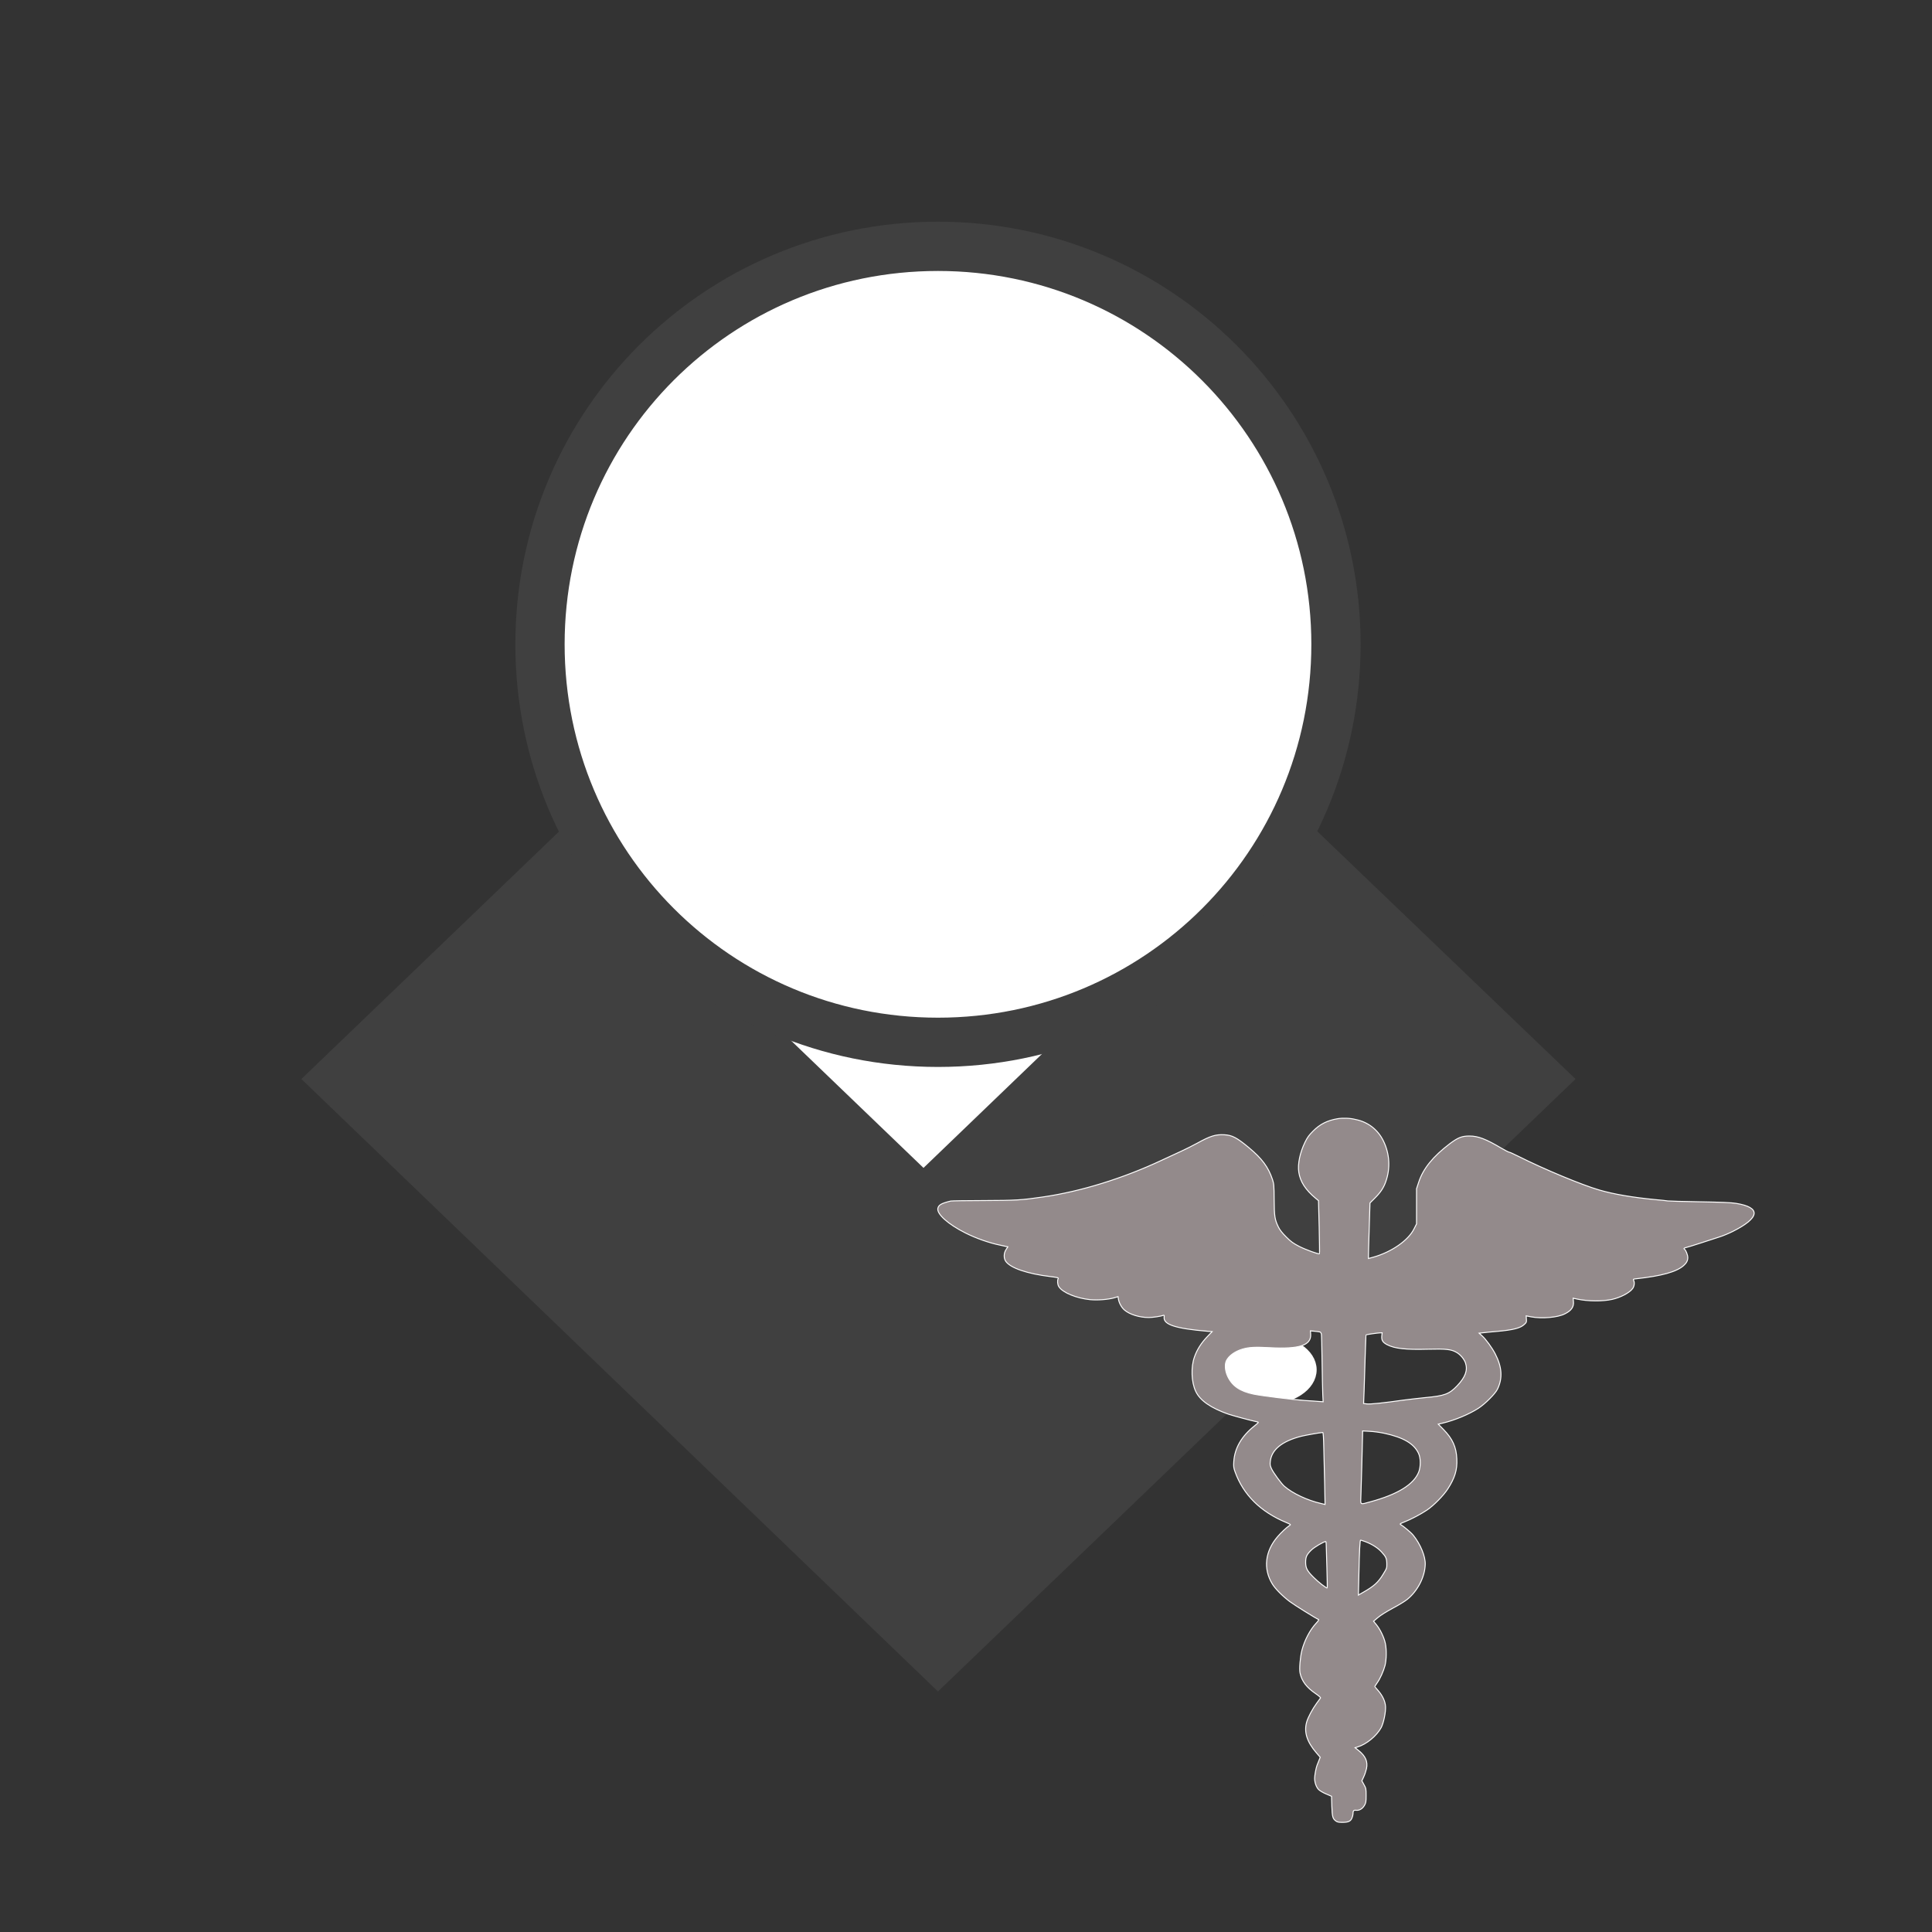
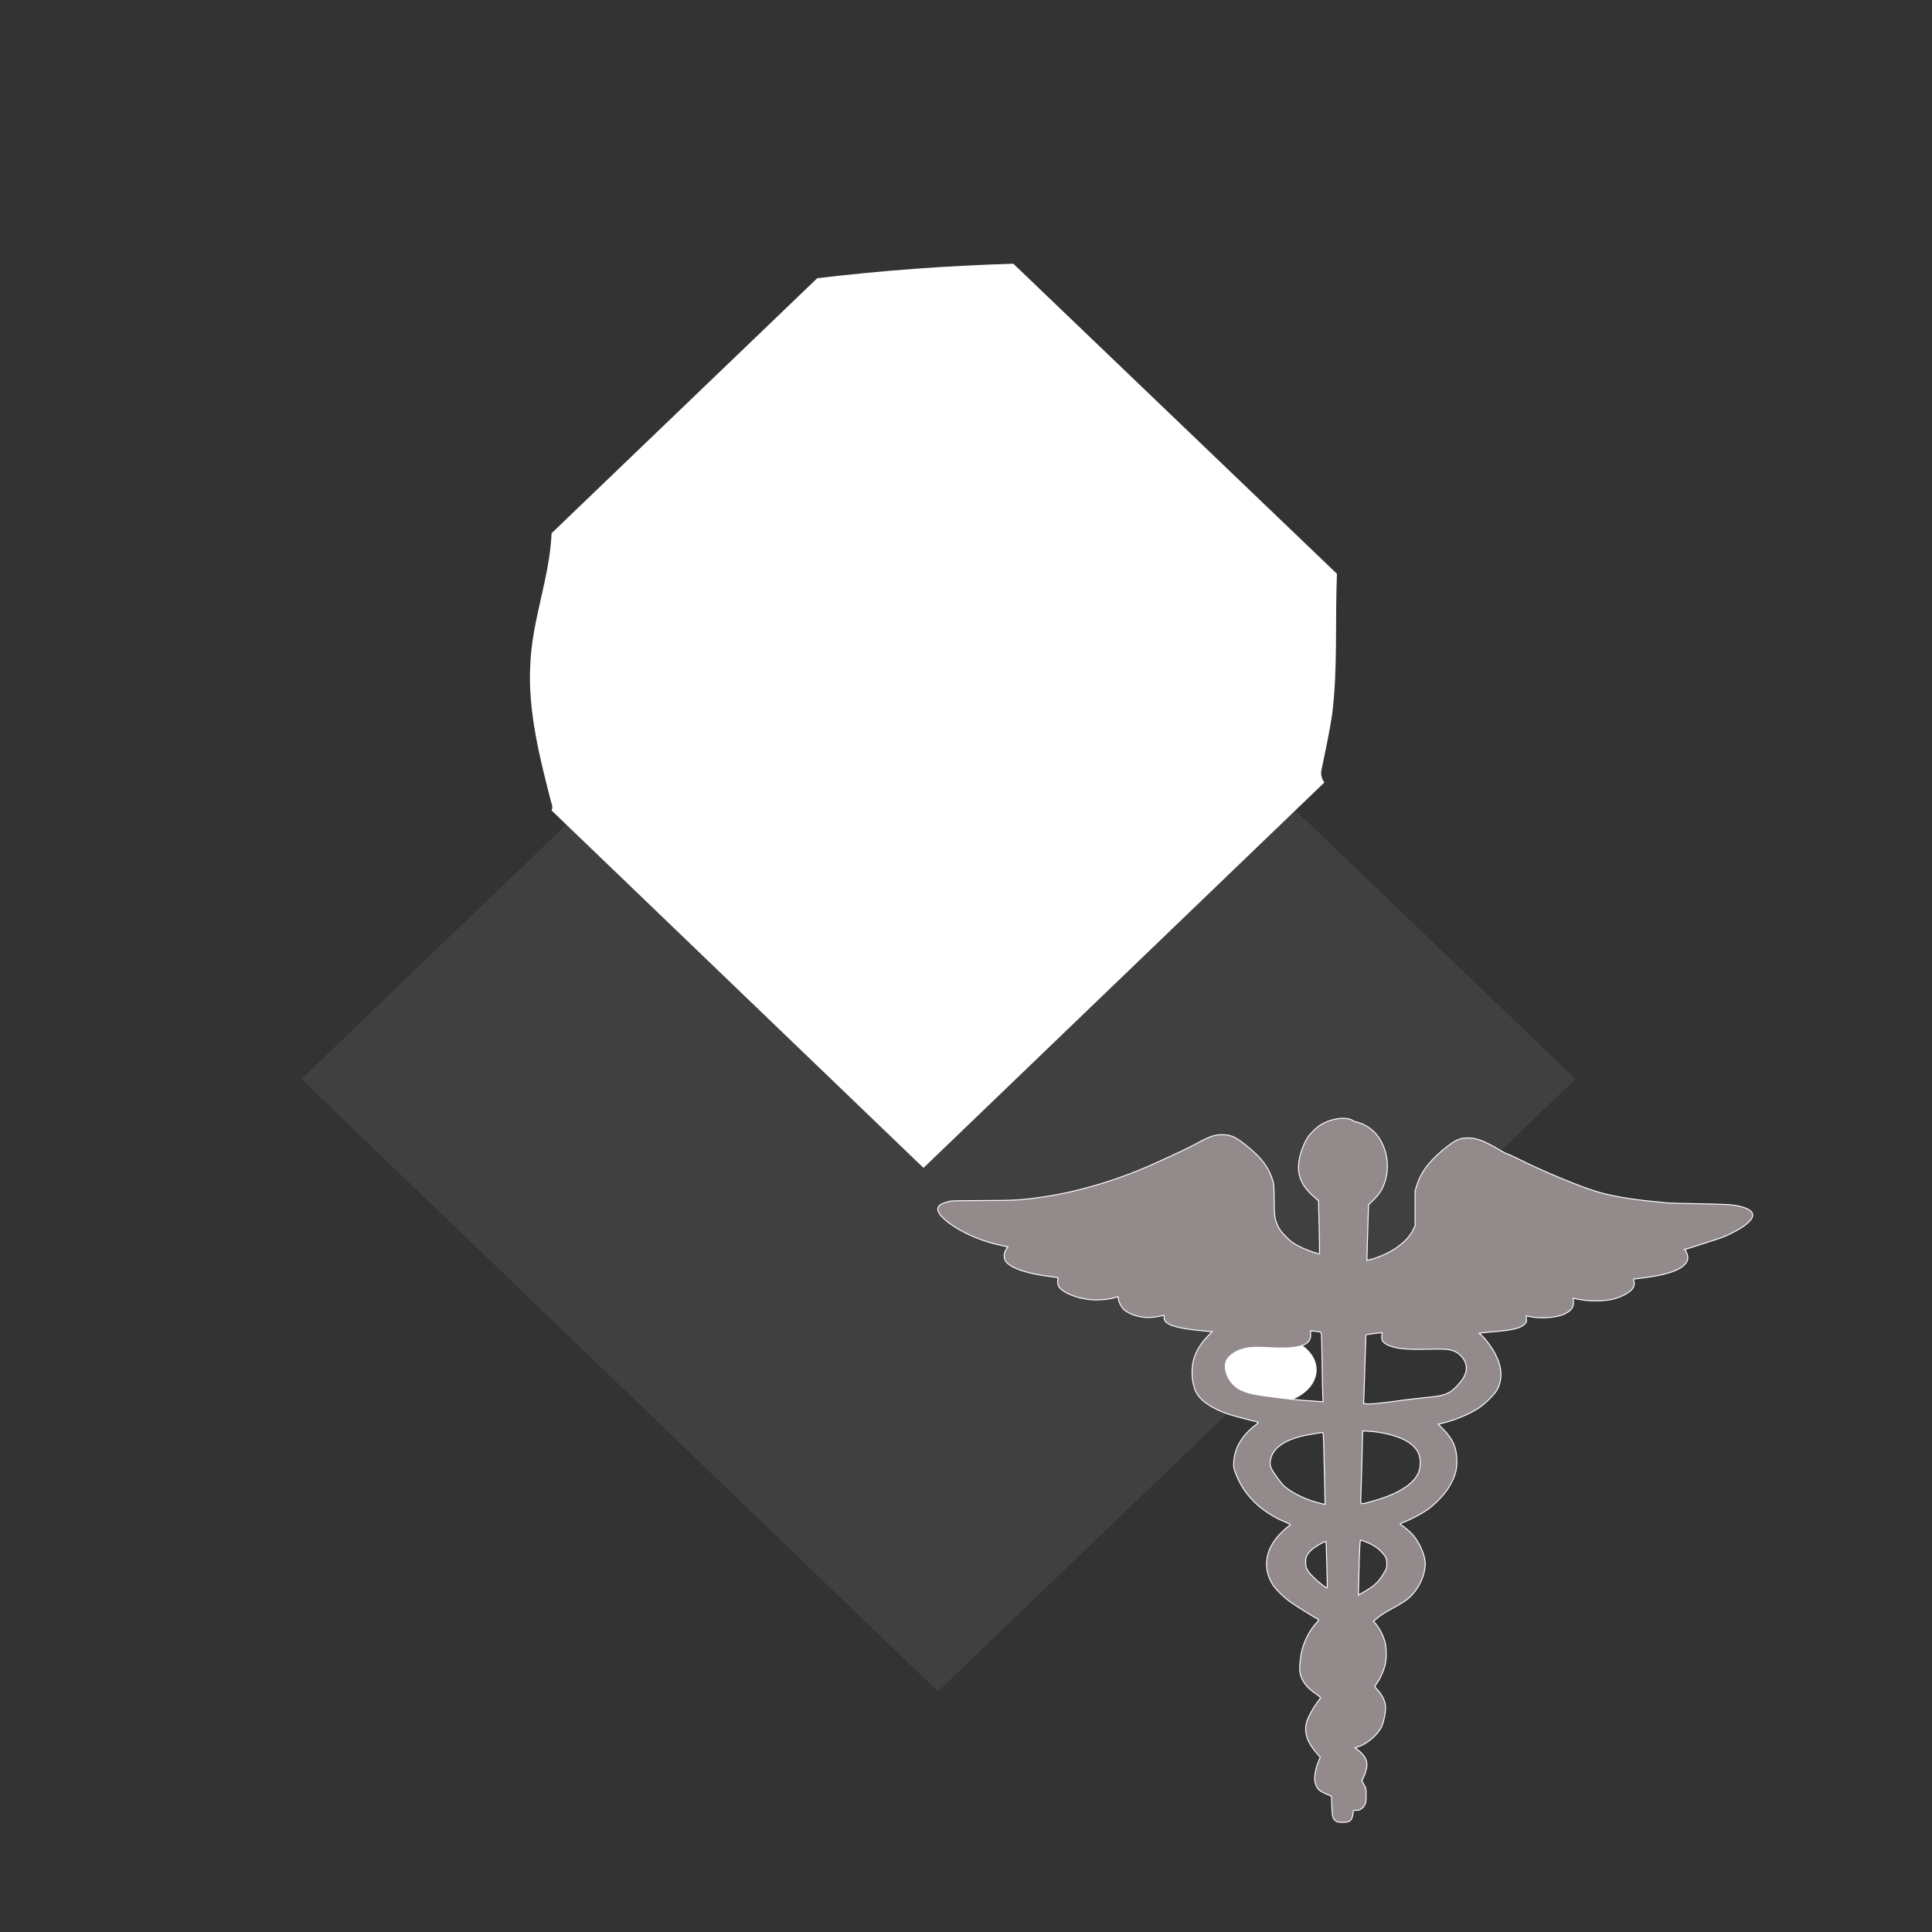
<svg xmlns="http://www.w3.org/2000/svg" version="1.1" id="Слой_1" x="0px" y="0px" viewBox="0 0 200 200" style="enable-background:new 0 0 200 200;" xml:space="preserve">
  <rect x="0" y="0" width="200" height="200" fill="#333333" stroke="none" />
  <style type="text/css"> .st0{fill:#404040;} .st1{fill:#FFFFFF;} .st2{fill:#FFFFFF;stroke:#404040;stroke-width:5.1;stroke-linecap:round;stroke-linejoin:round;} .st3{fill:#FFFFFF;stroke:#FFFFFF;stroke-miterlimit:10;} .st4{fill:#938A8B;stroke:#FFFFFF;stroke-miterlimit:10;} </style>
  <polygon class="st0" points="163.1,111.7 97.1,175.1 31.2,111.7 97.1,48.4 " />
  <path class="st1" d="M136.8,79.7c0.4-1.9,0.8-3.8,1.1-5.7c0.6-4.8,0.3-9.7,0.5-14.6l-33.5-32.1c-6.8,0.2-13.6,0.7-20.3,1.5 L57.1,55.2c-0.2,4.6-2,8.9-2.2,13.5c-0.3,4.8,1,9.9,2.2,14.5c0.1,0.2,0.1,0.5,0,0.7l38.5,37L137.1,81 C136.8,80.6,136.7,80.1,136.8,79.7z" />
-   <path class="st2" d="M138.3,66.7c0,22.8-18.4,41.2-41.2,41.2c-22.8,0-41.2-18.4-41.2-41.2c0-22.8,18.4-41.2,41.2-41.2c0,0,0,0,0,0 C119.9,25.5,138.3,44,138.3,66.7C138.3,66.7,138.3,66.7,138.3,66.7z" />
  <ellipse class="st3" cx="131.1" cy="141.8" rx="4.7" ry="3.1" />
  <g transform="translate(0,1105) scale(0.1,-0.1)">
-     <path class="st4" d="M1384.6,9891.9c-10.6-1.8-18.2-5.6-25.3-12.8c-4.4-4.4-5.9-6.5-8.4-11.6c-5.2-10.8-7.7-22.4-6.4-31 c1.5-9.8,6.9-18.2,17.6-27.1l2.8-2.3l0.7-27.3c0.3-15,0.5-27.5,0.3-27.7c-0.7-0.7-14.5,4.3-21.1,7.7c-6.1,3.2-8.2,4.6-13.3,9.7 c-4.4,4.4-6.5,7.1-8.1,10.3c-3.8,7.8-4.3,11.1-4.4,28.6c-0.1,14.7-0.3,16.2-1.7,20.5c-4.3,12.9-10.8,21.7-24.5,33.1 c-12.5,10.4-17.4,12.9-25.4,13.3c-9,0.5-14.6-1.3-28-8.7c-4.4-2.4-11.7-6.1-16.3-8.2c-4.7-2.1-13.7-6.3-20.1-9.3 c-40.2-18.9-84-32.5-123.4-38.2c-21.7-3.2-28-3.6-61.4-3.7c-17.6,0-32.9-0.3-34-0.5c-9.8-2.4-12.4-4-13.3-7.4 c-1.5-5.9,10.6-16.7,28.6-25.7c11-5.5,24.3-10.2,35.5-12.5c2.9-0.6,5.9-1.3,6.8-1.5l1.5-0.3l-1.8-2.8c-2.5-3.7-2.6-9-0.3-12.3 c5-6.9,21.9-12.7,46.1-15.7c8-1,8.6-1.2,8.1-2.2c-1-1.9-0.7-6.1,0.7-8.2c3.8-6.2,18.3-12.1,32.5-13.5c7.7-0.7,18.2,0.1,24.4,1.8 l4.4,1.3l0.4-2.6c0.6-3.8,3.2-8.6,6.1-11.1c5.3-4.7,15.7-7.9,25.3-7.9c4.1,0,12.7,1.3,15.2,2.3c0.8,0.3,0.9-0.1,0.7-1.9 c-0.9-7.7,11.8-11.8,44.7-14.6l5-0.4l-5-5.2c-6.2-6.4-10.7-13.5-13.3-21c-3.8-10.6-3.2-26.1,1.3-35.6c4.4-9.5,15.6-17.2,33.7-23.6 c5.5-1.8,22.8-6.5,30.4-8.1c1.3-0.3,0.9-0.7-3.3-4.1c-13.3-10.6-20.5-22.9-21.4-37c-0.3-5.1-0.2-6.3,1.4-10.7 c8.5-23.6,26.4-41.3,52.7-52.2c5.1-2.2,5.2-2.2,3.6-3.2c-3.1-2-8.9-7.5-12.3-11.5c-13.1-15.2-15.1-33.3-5.5-49 c3-5,10.6-12.6,18-18.2c4.8-3.6,27.6-17.8,29.9-18.6c0.5-0.1-0.5-1.7-2.3-3.6c-6.7-7.1-12.3-18-15-28.4c-1.8-7.2-2.8-19.1-1.9-23.4 c1.8-8.4,6.8-15,16.1-21.3c3.2-2.2,5.4-4.1,5.1-4.5c-0.3-0.4-2-2.9-4-5.5c-4.4-6-8.9-14.5-10.3-19.3c-3-10.4,0.1-20.5,10-32l4-4.6 l-1.3-3.3c-0.7-1.8-1.6-4-2-5c-1.1-2.8-2.5-10.5-2.5-13.5c0-4.4,1.8-9.4,4.2-11.7c1.2-1.2,4.6-3.2,7.7-4.5l5.6-2.4l0.3-10.2 c0.4-11.1,0.9-13,4.2-15.4c1.5-1.1,2.8-1.4,6.6-1.4c6.3,0,8.6,1.1,10,4.4c0.6,1.5,1.1,3.2,1.1,4.1c0,3.6,0.7,4.3,3.2,4 c3.4-0.4,6.7,1.6,8.7,5.1c1.5,2.6,1.7,3.6,1.7,10.2c0,6.9-0.1,7.5-2.2,11.2l-2.2,4l2,4.3c1.1,2.4,2.3,6.1,2.8,8.4 c1.5,7.2-1,12.9-8.1,18.6l-3.7,3l2.4,0.7c9.4,2.8,19.9,11.5,24.6,20.1c2.5,4.8,4.8,15.8,4.5,21.8c-0.3,5.4-3,11.2-7.7,16.6 c-1.8,2-3.4,3.9-3.4,4.1c0,0.2,1.1,1.8,2.3,3.6c3.2,4.4,6.7,12.3,8.3,18.3c1.5,6.2,1.7,16,0.3,22.8c-1.3,6.1-5.2,14.3-9.1,19.1 l-3.1,3.8l4.5,3.8c2.8,2.4,8.4,5.9,15.4,9.7c6.1,3.2,12.9,7.4,15.2,9.3c10.7,8.8,18,23.1,18.4,36c0.3,8.3-5,21.1-12.4,30.2 c-2.2,2.8-10,9.3-13.1,11.1c-1,0.6-0.4,1,3.7,2.6c6.5,2.5,17.2,8.1,23.6,12.4c7.1,4.8,17,14.9,21.5,21.8c7.3,11.3,10,19.8,9.4,31.2 c-0.5,12.1-4.4,20.9-13.9,30.5l-5.3,5.4l4.6,1.1c12.6,3,27.4,9.2,37,15.4c7,4.6,17.4,15,19.7,19.8c5.5,11.4,4.7,22.9-2.4,36.6 c-3.3,6.3-9.5,14.9-13.6,18.6l-3,2.7l3.6,0.4c2,0.3,8.5,0.9,14.6,1.4c16.8,1.5,24.6,3.4,28.6,7.3c2.2,2,2.4,2.4,2.1,5.5 c-0.1,1.8-0.2,3.3-0.2,3.3s2.3-0.5,5.1-1c11.2-2.1,27.7-0.7,35.1,3.2c6.6,3.3,9.3,7.2,8.7,12.7l-0.3,3.4l4.2-0.9 c11.3-2.4,26.3-2.5,36.2-0.3c8.8,2,18,6.8,21.2,11.2c1.8,2.4,2.2,6.3,1,8.6c-0.6,1.1-0.3,1.3,3.2,1.6c25.7,2.8,41.3,7.1,48.6,13.6 c3,2.7,4.3,5.1,4.3,8.3c0,2.6-2,7.6-3.2,8.4c-1.3,0.9-0.8,1.5,1.5,2c1.1,0.2,7.9,2.3,15,4.6c7.1,2.3,15.8,5.1,19.4,6.3 c3.6,1.1,9.8,3.7,13.8,5.7c28.3,14.2,29.6,24.9,3.4,29.1c-4.9,0.8-14.7,1.2-37.6,1.6c-17,0.3-31.9,0.7-33,0.9 c-1.1,0.2-7,0.9-13.2,1.4c-22.9,2.2-42.6,5.5-57.7,9.9c-18.2,5.3-56.7,21.3-84,35c-4.6,2.3-8.8,4.2-9.4,4.2c-0.5,0-4,1.8-7.8,4 c-16.2,9.6-24.2,12.7-33.2,12.7c-7.8,0-11.7-1.5-20.3-7.9c-17.4-13.2-27.7-25.8-32.3-40l-2.2-6.7v-18.2v-18.2l-2.6-5.1 c-5.9-12-23.4-24.1-42.4-29.4l-4.8-1.3v2.4c0,1.3,0.3,14.3,0.8,28.8l0.8,26.3l5.3,5.3c5.7,5.7,8.8,10.4,11,16.6 c5,14,4.1,29-2.4,42.3c-5.7,11.7-16,19.7-28.8,22.2C1397.8,9892.6,1389.9,9892.8,1384.6,9891.9z M1366.6,9671.1 c0.5-0.2,1.1-1.2,1.3-2.1c0.2-1,0.5-13.5,0.7-27.9c0.2-14.3,0.5-29.7,0.7-34.1l0.4-8.1l-4.2,0.3c-2.3,0.2-9,0.7-14.8,1 c-12.3,0.9-44.2,4.8-52.9,6.6c-14.1,2.9-22.2,8.4-26.9,18.4c-2.7,5.7-3.2,12.4-1.3,16.3c2.6,5.1,8.8,9.6,16.6,11.9 c6.8,2,13,2.3,28.2,1.5c30.7-1.7,43.1,2.4,42.4,13.9l-0.3,3.5l4.4-0.4C1363.5,9671.7,1366,9671.3,1366.6,9671.1z M1430.4,9666.7 c-0.3-4.3,1.1-6.4,5.7-8.8c7.9-4,19.1-5.2,42-4.6c19,0.5,24.2-0.1,29.7-3.3c4-2.2,8-7.1,9.3-11c2.4-7.5-0.1-14.5-8.6-23.5 c-8.3-8.7-13.1-10.5-33.2-12.3c-6.1-0.6-16.3-1.8-22.6-2.6c-21.1-3-34.5-4.4-37.9-3.9l-3.2,0.4l0.5,12.7c0.2,6.9,0.7,22.8,1.1,35.4 s0.8,22.8,0.9,22.9c0.3,0.4,11.5,2,14,2.1l2.7,0.1L1430.4,9666.7z M1432.9,9566.3c19.9-4.3,30.8-10.7,35.5-20.7 c2.4-5,2.4-13.7,0.3-19.3c-5.1-13-21.8-23.3-50.2-31c-11-3-10.1-3.6-9.7,6.4c0.3,7.9,1.5,50.4,1.7,61.8l0.1,5.2l7.3-0.4 C1422.1,9568.1,1428.8,9567.2,1432.9,9566.3z M1370.4,9550.5c0.3-9.2,0.7-25.9,0.9-37.3l0.4-20.6l-4.2,1c-14,3.2-29.6,10.5-38,17.9 c-3,2.6-11.2,13.7-13.2,18c-1.4,3-1.7,4.3-1.3,7.4c1.1,12.2,12,21.2,32.1,26.3c4.4,1.1,18.4,3.6,22.2,3.9 C1369.8,9567.2,1370.2,9561.9,1370.4,9550.5z M1413.6,9454c6.7-2.5,12.8-6.4,16.6-10.6c4.6-5,5.3-6.7,5.4-12.1 c0.1-4.6,0-4.8-3.8-11c-5.1-8.4-9.6-12.4-20.7-18.7l-4.9-2.8l0.5,20.7c0.5,25.3,1.1,36.2,1.8,36.2 C1408.9,9455.6,1411.2,9454.9,1413.6,9454z M1372.9,9450.9c0.1-1.9,0.3-12.7,0.7-24c0.3-11.2,0.5-20.5,0.3-20.7 c-0.6-0.6-9.2,6-13.9,10.8c-6.9,6.8-8.4,9.7-8.4,15.8c0,5.6,1.1,7.9,5.9,12.6c3,3,12.9,8.8,14.9,8.8 C1372.6,9454.3,1372.9,9452.7,1372.9,9450.9z" />
+     <path class="st4" d="M1384.6,9891.9c-10.6-1.8-18.2-5.6-25.3-12.8c-4.4-4.4-5.9-6.5-8.4-11.6c-5.2-10.8-7.7-22.4-6.4-31 c1.5-9.8,6.9-18.2,17.6-27.1l2.8-2.3l0.7-27.3c0.3-15,0.5-27.5,0.3-27.7c-0.7-0.7-14.5,4.3-21.1,7.7c-6.1,3.2-8.2,4.6-13.3,9.7 c-4.4,4.4-6.5,7.1-8.1,10.3c-3.8,7.8-4.3,11.1-4.4,28.6c-0.1,14.7-0.3,16.2-1.7,20.5c-4.3,12.9-10.8,21.7-24.5,33.1 c-12.5,10.4-17.4,12.9-25.4,13.3c-9,0.5-14.6-1.3-28-8.7c-4.4-2.4-11.7-6.1-16.3-8.2c-4.7-2.1-13.7-6.3-20.1-9.3 c-40.2-18.9-84-32.5-123.4-38.2c-21.7-3.2-28-3.6-61.4-3.7c-17.6,0-32.9-0.3-34-0.5c-9.8-2.4-12.4-4-13.3-7.4 c-1.5-5.9,10.6-16.7,28.6-25.7c11-5.5,24.3-10.2,35.5-12.5c2.9-0.6,5.9-1.3,6.8-1.5l1.5-0.3l-1.8-2.8c-2.5-3.7-2.6-9-0.3-12.3 c5-6.9,21.9-12.7,46.1-15.7c8-1,8.6-1.2,8.1-2.2c-1-1.9-0.7-6.1,0.7-8.2c3.8-6.2,18.3-12.1,32.5-13.5c7.7-0.7,18.2,0.1,24.4,1.8 l4.4,1.3l0.4-2.6c0.6-3.8,3.2-8.6,6.1-11.1c5.3-4.7,15.7-7.9,25.3-7.9c4.1,0,12.7,1.3,15.2,2.3c0.8,0.3,0.9-0.1,0.7-1.9 c-0.9-7.7,11.8-11.8,44.7-14.6l5-0.4l-5-5.2c-6.2-6.4-10.7-13.5-13.3-21c-3.8-10.6-3.2-26.1,1.3-35.6c4.4-9.5,15.6-17.2,33.7-23.6 c5.5-1.8,22.8-6.5,30.4-8.1c1.3-0.3,0.9-0.7-3.3-4.1c-13.3-10.6-20.5-22.9-21.4-37c-0.3-5.1-0.2-6.3,1.4-10.7 c8.5-23.6,26.4-41.3,52.7-52.2c5.1-2.2,5.2-2.2,3.6-3.2c-3.1-2-8.9-7.5-12.3-11.5c-13.1-15.2-15.1-33.3-5.5-49 c3-5,10.6-12.6,18-18.2c4.8-3.6,27.6-17.8,29.9-18.6c0.5-0.1-0.5-1.7-2.3-3.6c-6.7-7.1-12.3-18-15-28.4c-1.8-7.2-2.8-19.1-1.9-23.4 c1.8-8.4,6.8-15,16.1-21.3c3.2-2.2,5.4-4.1,5.1-4.5c-0.3-0.4-2-2.9-4-5.5c-4.4-6-8.9-14.5-10.3-19.3c-3-10.4,0.1-20.5,10-32l4-4.6 l-1.3-3.3c-0.7-1.8-1.6-4-2-5c-1.1-2.8-2.5-10.5-2.5-13.5c0-4.4,1.8-9.4,4.2-11.7c1.2-1.2,4.6-3.2,7.7-4.5l5.6-2.4l0.3-10.2 c0.4-11.1,0.9-13,4.2-15.4c1.5-1.1,2.8-1.4,6.6-1.4c6.3,0,8.6,1.1,10,4.4c0.6,1.5,1.1,3.2,1.1,4.1c0,3.6,0.7,4.3,3.2,4 c3.4-0.4,6.7,1.6,8.7,5.1c1.5,2.6,1.7,3.6,1.7,10.2c0,6.9-0.1,7.5-2.2,11.2l-2.2,4l2,4.3c1.1,2.4,2.3,6.1,2.8,8.4 c1.5,7.2-1,12.9-8.1,18.6l-3.7,3l2.4,0.7c9.4,2.8,19.9,11.5,24.6,20.1c2.5,4.8,4.8,15.8,4.5,21.8c-0.3,5.4-3,11.2-7.7,16.6 c-1.8,2-3.4,3.9-3.4,4.1c0,0.2,1.1,1.8,2.3,3.6c3.2,4.4,6.7,12.3,8.3,18.3c1.5,6.2,1.7,16,0.3,22.8c-1.3,6.1-5.2,14.3-9.1,19.1 l-3.1,3.8l4.5,3.8c2.8,2.4,8.4,5.9,15.4,9.7c6.1,3.2,12.9,7.4,15.2,9.3c10.7,8.8,18,23.1,18.4,36c0.3,8.3-5,21.1-12.4,30.2 c-2.2,2.8-10,9.3-13.1,11.1c-1,0.6-0.4,1,3.7,2.6c6.5,2.5,17.2,8.1,23.6,12.4c7.1,4.8,17,14.9,21.5,21.8c7.3,11.3,10,19.8,9.4,31.2 c-0.5,12.1-4.4,20.9-13.9,30.5l-5.3,5.4l4.6,1.1c12.6,3,27.4,9.2,37,15.4c7,4.6,17.4,15,19.7,19.8c5.5,11.4,4.7,22.9-2.4,36.6 c-3.3,6.3-9.5,14.9-13.6,18.6l-3,2.7l3.6,0.4c2,0.3,8.5,0.9,14.6,1.4c16.8,1.5,24.6,3.4,28.6,7.3c2.2,2,2.4,2.4,2.1,5.5 c-0.1,1.8-0.2,3.3-0.2,3.3s2.3-0.5,5.1-1c11.2-2.1,27.7-0.7,35.1,3.2c6.6,3.3,9.3,7.2,8.7,12.7l-0.3,3.4l4.2-0.9 c11.3-2.4,26.3-2.5,36.2-0.3c8.8,2,18,6.8,21.2,11.2c1.8,2.4,2.2,6.3,1,8.6c-0.6,1.1-0.3,1.3,3.2,1.6c25.7,2.8,41.3,7.1,48.6,13.6 c3,2.7,4.3,5.1,4.3,8.3c0,2.6-2,7.6-3.2,8.4c1.1,0.2,7.9,2.3,15,4.6c7.1,2.3,15.8,5.1,19.4,6.3 c3.6,1.1,9.8,3.7,13.8,5.7c28.3,14.2,29.6,24.9,3.4,29.1c-4.9,0.8-14.7,1.2-37.6,1.6c-17,0.3-31.9,0.7-33,0.9 c-1.1,0.2-7,0.9-13.2,1.4c-22.9,2.2-42.6,5.5-57.7,9.9c-18.2,5.3-56.7,21.3-84,35c-4.6,2.3-8.8,4.2-9.4,4.2c-0.5,0-4,1.8-7.8,4 c-16.2,9.6-24.2,12.7-33.2,12.7c-7.8,0-11.7-1.5-20.3-7.9c-17.4-13.2-27.7-25.8-32.3-40l-2.2-6.7v-18.2v-18.2l-2.6-5.1 c-5.9-12-23.4-24.1-42.4-29.4l-4.8-1.3v2.4c0,1.3,0.3,14.3,0.8,28.8l0.8,26.3l5.3,5.3c5.7,5.7,8.8,10.4,11,16.6 c5,14,4.1,29-2.4,42.3c-5.7,11.7-16,19.7-28.8,22.2C1397.8,9892.6,1389.9,9892.8,1384.6,9891.9z M1366.6,9671.1 c0.5-0.2,1.1-1.2,1.3-2.1c0.2-1,0.5-13.5,0.7-27.9c0.2-14.3,0.5-29.7,0.7-34.1l0.4-8.1l-4.2,0.3c-2.3,0.2-9,0.7-14.8,1 c-12.3,0.9-44.2,4.8-52.9,6.6c-14.1,2.9-22.2,8.4-26.9,18.4c-2.7,5.7-3.2,12.4-1.3,16.3c2.6,5.1,8.8,9.6,16.6,11.9 c6.8,2,13,2.3,28.2,1.5c30.7-1.7,43.1,2.4,42.4,13.9l-0.3,3.5l4.4-0.4C1363.5,9671.7,1366,9671.3,1366.6,9671.1z M1430.4,9666.7 c-0.3-4.3,1.1-6.4,5.7-8.8c7.9-4,19.1-5.2,42-4.6c19,0.5,24.2-0.1,29.7-3.3c4-2.2,8-7.1,9.3-11c2.4-7.5-0.1-14.5-8.6-23.5 c-8.3-8.7-13.1-10.5-33.2-12.3c-6.1-0.6-16.3-1.8-22.6-2.6c-21.1-3-34.5-4.4-37.9-3.9l-3.2,0.4l0.5,12.7c0.2,6.9,0.7,22.8,1.1,35.4 s0.8,22.8,0.9,22.9c0.3,0.4,11.5,2,14,2.1l2.7,0.1L1430.4,9666.7z M1432.9,9566.3c19.9-4.3,30.8-10.7,35.5-20.7 c2.4-5,2.4-13.7,0.3-19.3c-5.1-13-21.8-23.3-50.2-31c-11-3-10.1-3.6-9.7,6.4c0.3,7.9,1.5,50.4,1.7,61.8l0.1,5.2l7.3-0.4 C1422.1,9568.1,1428.8,9567.2,1432.9,9566.3z M1370.4,9550.5c0.3-9.2,0.7-25.9,0.9-37.3l0.4-20.6l-4.2,1c-14,3.2-29.6,10.5-38,17.9 c-3,2.6-11.2,13.7-13.2,18c-1.4,3-1.7,4.3-1.3,7.4c1.1,12.2,12,21.2,32.1,26.3c4.4,1.1,18.4,3.6,22.2,3.9 C1369.8,9567.2,1370.2,9561.9,1370.4,9550.5z M1413.6,9454c6.7-2.5,12.8-6.4,16.6-10.6c4.6-5,5.3-6.7,5.4-12.1 c0.1-4.6,0-4.8-3.8-11c-5.1-8.4-9.6-12.4-20.7-18.7l-4.9-2.8l0.5,20.7c0.5,25.3,1.1,36.2,1.8,36.2 C1408.9,9455.6,1411.2,9454.9,1413.6,9454z M1372.9,9450.9c0.1-1.9,0.3-12.7,0.7-24c0.3-11.2,0.5-20.5,0.3-20.7 c-0.6-0.6-9.2,6-13.9,10.8c-6.9,6.8-8.4,9.7-8.4,15.8c0,5.6,1.1,7.9,5.9,12.6c3,3,12.9,8.8,14.9,8.8 C1372.6,9454.3,1372.9,9452.7,1372.9,9450.9z" />
  </g>
</svg>